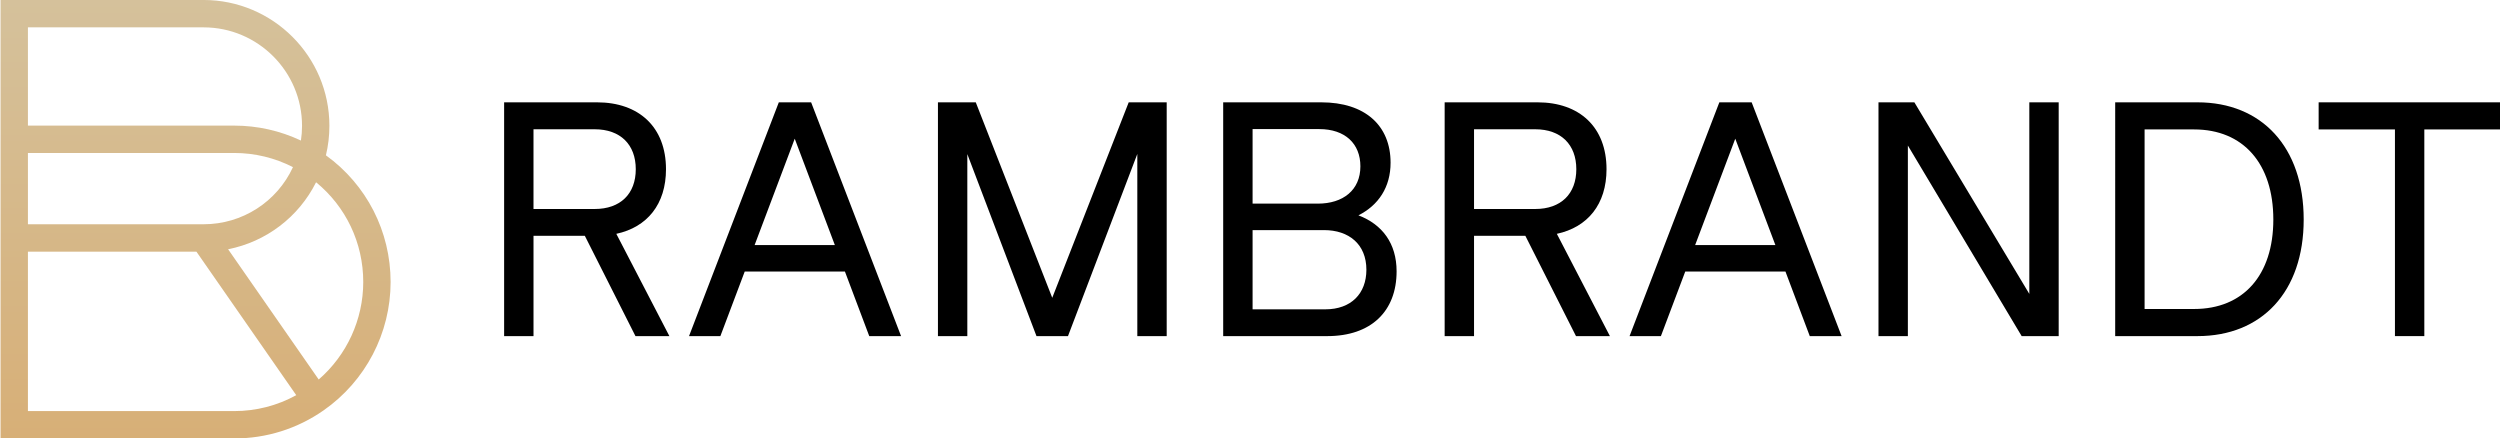
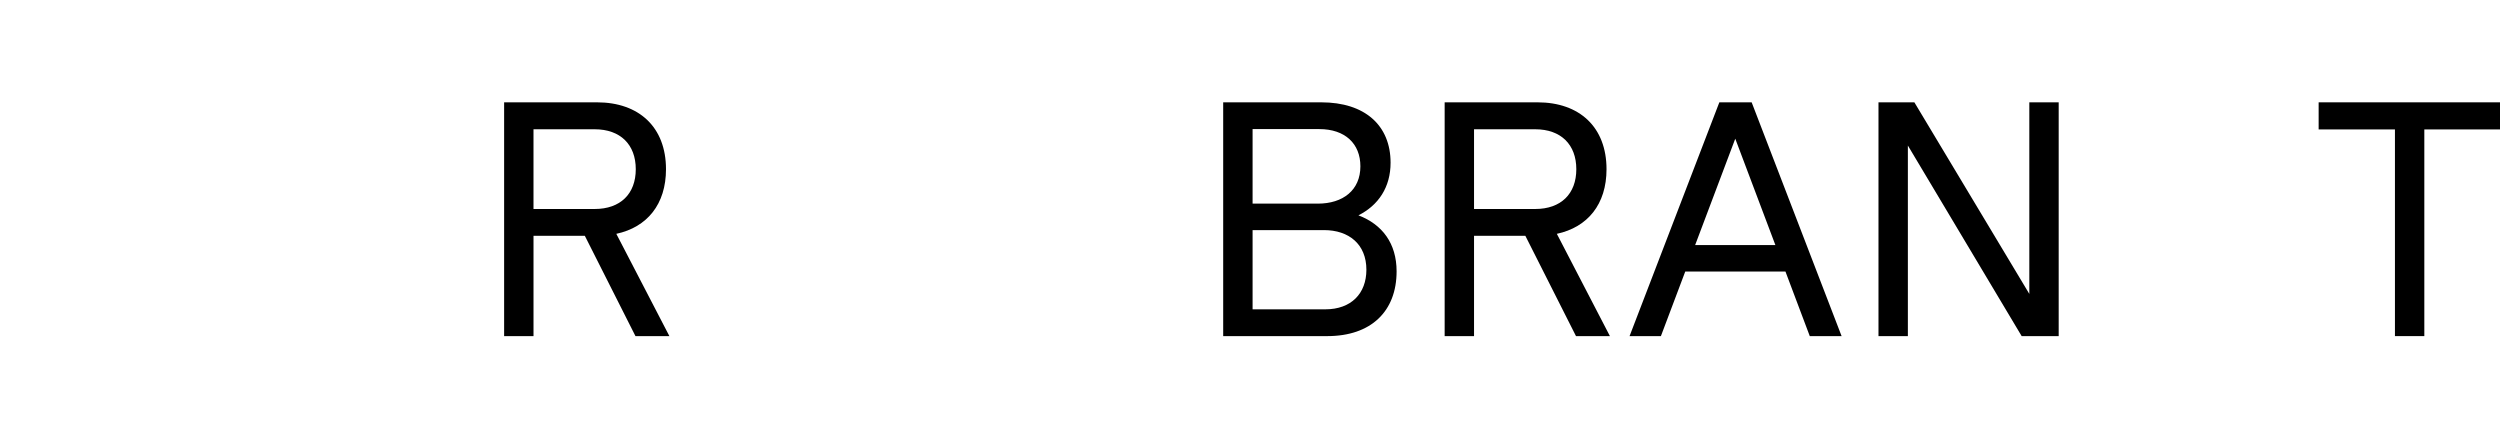
<svg xmlns="http://www.w3.org/2000/svg" version="1.1" id="katman_1" x="0px" y="0px" viewBox="0 0 1557 273" style="enable-background:new 0 0 1557 273;" xml:space="preserve">
  <style type="text/css">
	.st0{fill:url(#SVGID_1_);}
</style>
  <g>
    <linearGradient id="SVGID_1_" gradientUnits="userSpaceOnUse" x1="121.806" y1="0.769" x2="121.806" y2="273.851">
      <stop offset="0" style="stop-color:#D5C19B" />
      <stop offset="1" style="stop-color:#D7AF77" />
    </linearGradient>
-     <path class="st0" d="M202.98,96.73c1.44-5.98,2.17-12.14,2.17-18.38c0-43.21-35.16-78.36-78.37-78.36v0H0.34v78.23v194.85h17.05   h128.45v0c20.04,0,39.29-6.04,55.66-17.47c26.15-18.23,41.77-48.12,41.77-79.96C243.27,144.08,228.32,115.04,202.98,96.73z    M17.39,17.04h109.4v0c33.81,0,61.32,27.51,61.32,61.32c0,3.09-0.24,6.16-0.69,9.18c-12.93-6.11-27.1-9.31-41.58-9.31v0H17.39   V17.04z M182.46,104.09c-9.92,21.54-31.5,35.58-55.67,35.58v0H17.39V95.27h128.46v0C158.66,95.27,171.18,98.31,182.46,104.09z    M17.39,156.73h104.94l62.17,89.39c-11.8,6.5-25,9.91-38.66,9.91v0H17.39V156.73z M198.49,236.36l-56.43-81.13   c23.67-4.67,43.94-20.03,54.79-41.72c18.56,15.18,29.38,37.74,29.38,62.13C226.22,199.05,215.99,221.18,198.49,236.36z" />
    <g>
      <path d="M364.22,146.84h-31.95v62.49h-18.3V63.73h57.84c26.19,0,42.97,15.47,42.97,41.66c0,21.84-11.73,36.1-30.94,40.24    l33.06,63.7h-21.13L364.22,146.84z M332.26,130.16h38.12c15.98,0,25.58-9.4,25.58-24.77c0-15.37-9.61-24.88-25.58-24.88h-38.12    V130.16z" />
-       <path d="M526.21,169.09h-62.39l-15.17,40.24h-19.52l55.92-145.61h20.12l56.02,145.61h-19.82L526.21,169.09z M519.94,152.61    l-24.98-66.23l-24.98,66.23H519.94z" />
-       <path d="M726.62,209.33h-18.3V95.88l-43.18,113.45h-19.62L602.45,95.98v113.35h-18.3V63.73h23.56l47.63,121.74l47.62-121.74h23.66    V209.33z" />
      <path d="M869.8,168.99c0,24.87-15.88,40.34-43.18,40.34h-64.82V63.73h61.07c27.2,0,43.18,14.36,43.18,37.62    c0,15.27-7.58,26.49-20.02,32.76C860.9,139.77,869.8,151.6,869.8,168.99z M780.11,126.82h40.65c15.67,0,26.49-8.39,26.49-23.26    c0-14.05-9.5-23.16-25.58-23.16h-41.56V126.82z M850.99,167.98c0-15.88-10.92-24.67-26.39-24.67h-44.49v49.34h45.3    C841.49,192.65,850.99,182.84,850.99,167.98z" />
      <path d="M949.98,146.84h-31.95v62.49h-18.3V63.73h57.84c26.19,0,42.97,15.47,42.97,41.66c0,21.84-11.73,36.1-30.94,40.24    l33.06,63.7h-21.13L949.98,146.84z M918.03,130.16h38.12c15.98,0,25.58-9.4,25.58-24.77c0-15.37-9.61-24.88-25.58-24.88h-38.12    V130.16z" />
      <path d="M1111.97,169.09h-62.39l-15.17,40.24h-19.52l55.92-145.61h20.12l56.02,145.61h-19.82L1111.97,169.09z M1105.7,152.61    l-24.98-66.23l-24.98,66.23H1105.7z" />
      <path d="M1282.15,63.73v145.61h-23.05l-70.88-118.71v118.71h-18.3V63.73h22.35l71.59,119.32V63.73H1282.15z" />
-       <path d="M1434.74,136.73c0,45.1-26.19,72.6-66.13,72.6h-51.27V63.73h51.27C1408.55,63.73,1434.74,91.53,1434.74,136.73z     M1415.83,136.73c0-34.78-18.71-56.12-49.34-56.12h-30.84v111.83h30.84C1397.12,192.45,1415.83,171.41,1415.83,136.73z" />
      <path d="M1557.39,80.61h-47.52v128.72h-18.3V80.61h-47.52V63.73h113.35V80.61z" />
    </g>
  </g>
</svg>